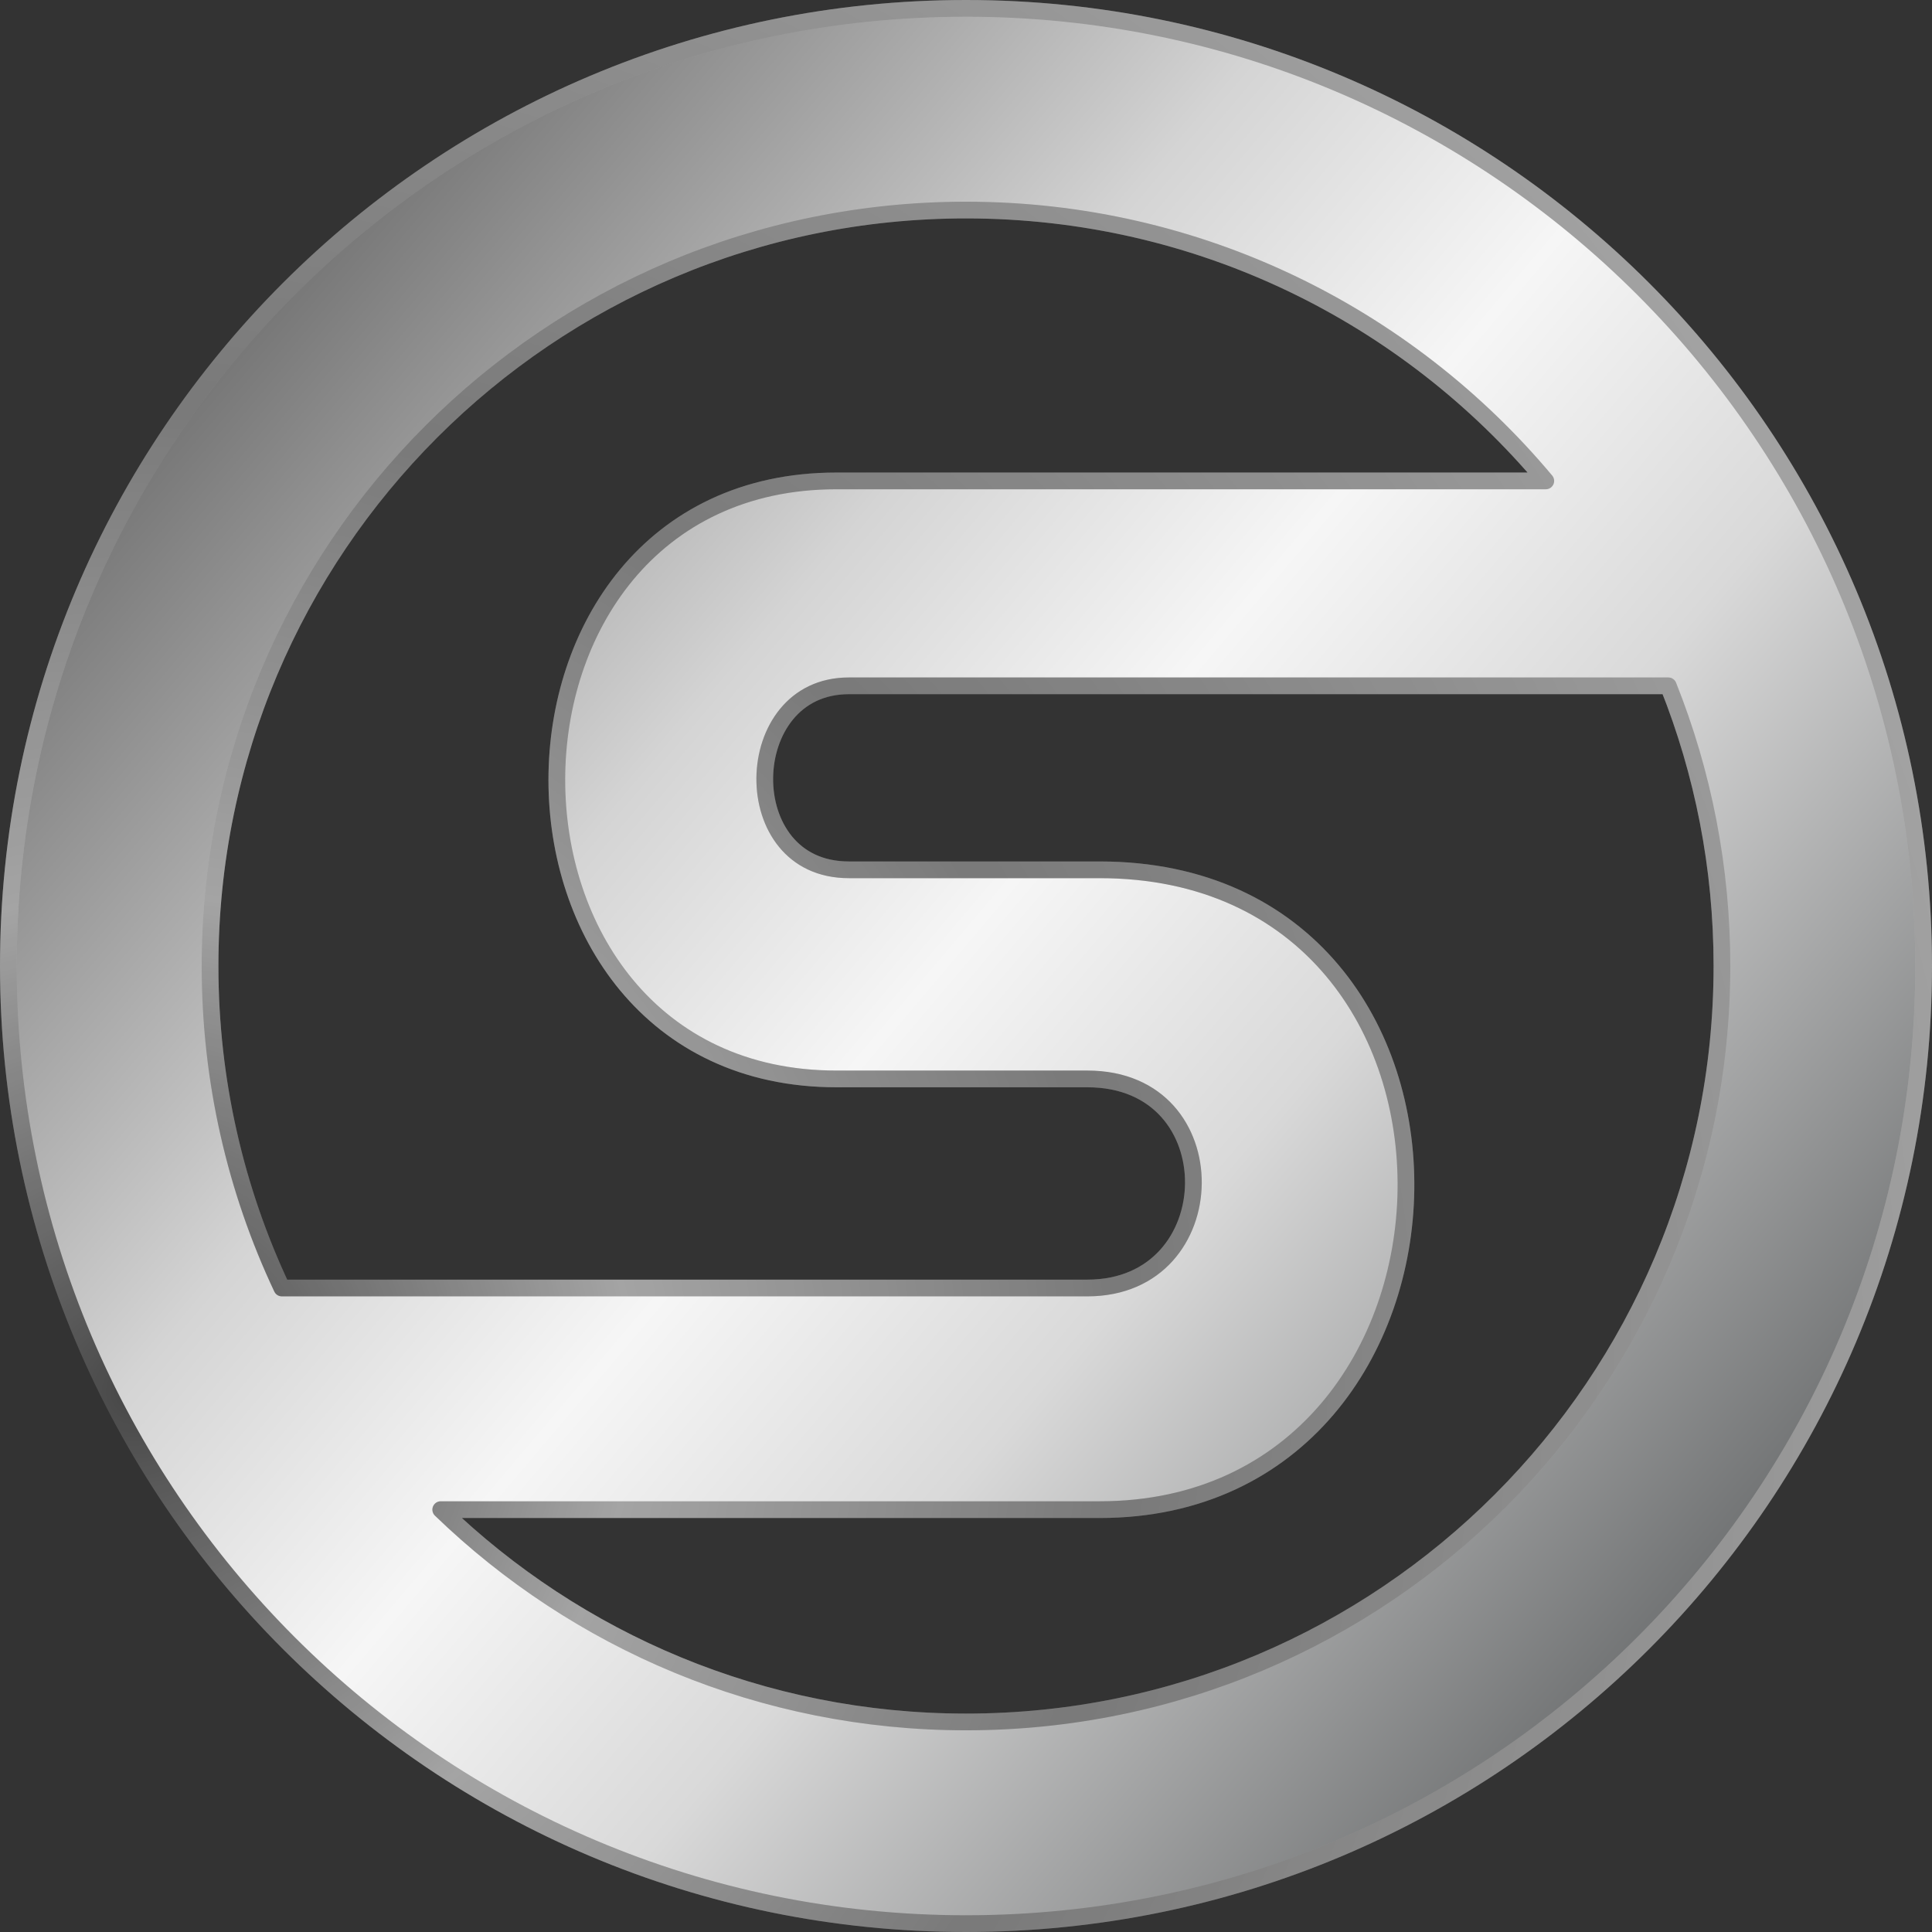
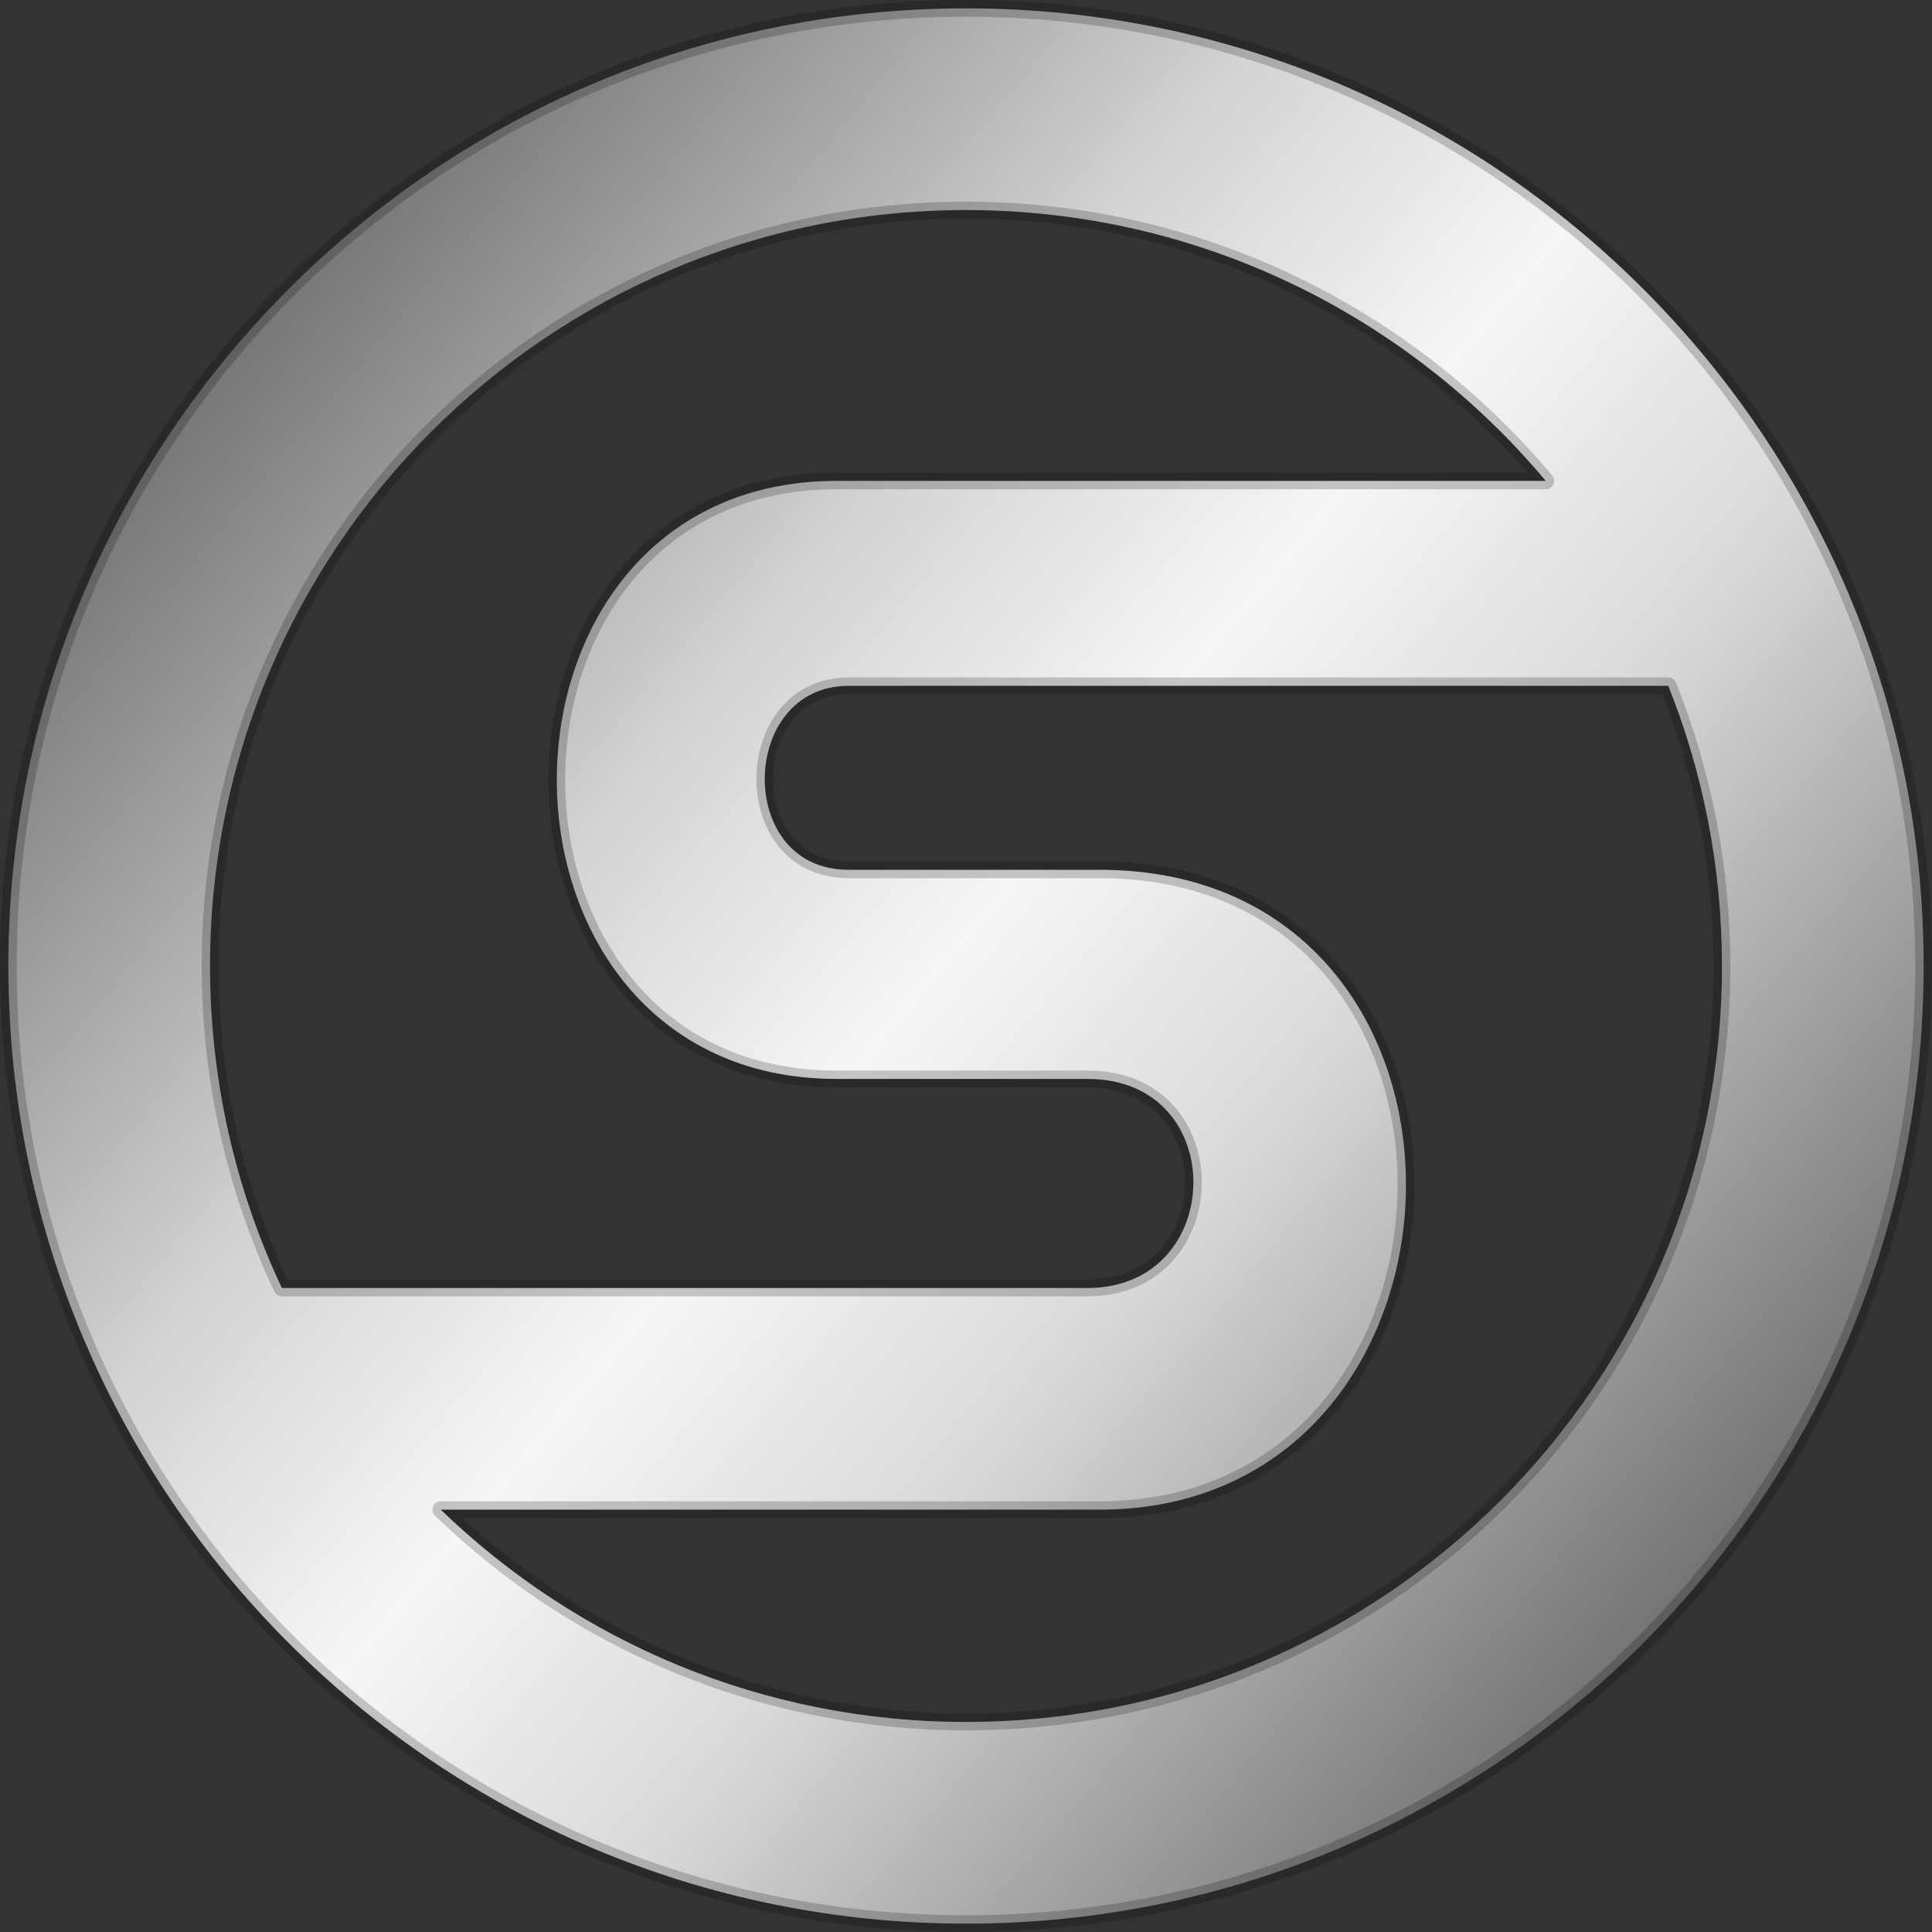
<svg xmlns="http://www.w3.org/2000/svg" width="231" height="231" viewBox="0 0 231 231" fill="none">
  <rect x="0" y="0" width="231" height="231" fill="#333333" stroke="none" />
  <path d="M115.5 1C178.737 1 230 52.263 230 115.5C230 178.737 178.737 230 115.5 230C52.263 230 1 178.737 1 115.5C1 52.263 52.263 1 115.5 1ZM101.5 82C98.181 82 95.712 83.361 94.046 85.386C92.361 87.434 91.467 90.203 91.438 93.011C91.408 95.819 92.244 98.579 93.907 100.618C95.55 102.632 98.046 104 101.5 104H131.5C143.906 104 153.155 108.776 159.255 115.995C165.335 123.192 168.232 132.75 168.101 142.264C167.969 151.777 164.807 161.324 158.67 168.509C152.515 175.714 143.403 180.5 131.5 180.5H52.697C68.96 196.216 91.1 205.885 115.5 205.885C165.418 205.885 205.885 165.418 205.885 115.5C205.885 103.662 203.608 92.359 199.472 82H101.5ZM115.5 25.115C65.582 25.115 25.115 65.582 25.115 115.5C25.115 129.272 28.196 142.321 33.703 154H130C134.229 154 137.363 152.423 139.454 150.11C141.561 147.78 142.658 144.649 142.688 141.491C142.717 138.333 141.677 135.209 139.592 132.887C137.522 130.582 134.362 129 130 129H100C88.896 129 80.507 124.525 74.912 117.779C69.337 111.057 66.576 102.133 66.576 93.25C66.576 84.367 69.337 75.443 74.912 68.721C80.507 61.975 88.896 57.5 100 57.5H184.821C168.24 37.703 143.341 25.115 115.5 25.115Z" fill="url(#paint0_linear_4242_32)" />
-   <path d="M115.5 1C178.737 1 230 52.263 230 115.5C230 178.737 178.737 230 115.5 230C52.263 230 1 178.737 1 115.5C1 52.263 52.263 1 115.5 1ZM101.5 82C98.181 82 95.712 83.361 94.046 85.386C92.361 87.434 91.467 90.203 91.438 93.011C91.408 95.819 92.244 98.579 93.907 100.618C95.55 102.632 98.046 104 101.5 104H131.5C143.906 104 153.155 108.776 159.255 115.995C165.335 123.192 168.232 132.75 168.101 142.264C167.969 151.777 164.807 161.324 158.67 168.509C152.515 175.714 143.403 180.5 131.5 180.5H52.697C68.96 196.216 91.1 205.885 115.5 205.885C165.418 205.885 205.885 165.418 205.885 115.5C205.885 103.662 203.608 92.359 199.472 82H101.5ZM115.5 25.115C65.582 25.115 25.115 65.582 25.115 115.5C25.115 129.272 28.196 142.321 33.703 154H130C134.229 154 137.363 152.423 139.454 150.11C141.561 147.78 142.658 144.649 142.688 141.491C142.717 138.333 141.677 135.209 139.592 132.887C137.522 130.582 134.362 129 130 129H100C88.896 129 80.507 124.525 74.912 117.779C69.337 111.057 66.576 102.133 66.576 93.25C66.576 84.367 69.337 75.443 74.912 68.721C80.507 61.975 88.896 57.5 100 57.5H184.821C168.24 37.703 143.341 25.115 115.5 25.115Z" stroke="url(#paint1_radial_4242_32)" stroke-width="2" stroke-linejoin="round" />
  <path d="M115.5 1C178.737 1 230 52.263 230 115.5C230 178.737 178.737 230 115.5 230C52.263 230 1 178.737 1 115.5C1 52.263 52.263 1 115.5 1ZM101.5 82C98.181 82 95.712 83.361 94.046 85.386C92.361 87.434 91.467 90.203 91.438 93.011C91.408 95.819 92.244 98.579 93.907 100.618C95.55 102.632 98.046 104 101.5 104H131.5C143.906 104 153.155 108.776 159.255 115.995C165.335 123.192 168.232 132.75 168.101 142.264C167.969 151.777 164.807 161.324 158.67 168.509C152.515 175.714 143.403 180.5 131.5 180.5H52.697C68.96 196.216 91.1 205.885 115.5 205.885C165.418 205.885 205.885 165.418 205.885 115.5C205.885 103.662 203.608 92.359 199.472 82H101.5ZM115.5 25.115C65.582 25.115 25.115 65.582 25.115 115.5C25.115 129.272 28.196 142.321 33.703 154H130C134.229 154 137.363 152.423 139.454 150.11C141.561 147.78 142.658 144.649 142.688 141.491C142.717 138.333 141.677 135.209 139.592 132.887C137.522 130.582 134.362 129 130 129H100C88.896 129 80.507 124.525 74.912 117.779C69.337 111.057 66.576 102.133 66.576 93.25C66.576 84.367 69.337 75.443 74.912 68.721C80.507 61.975 88.896 57.5 100 57.5H184.821C168.24 37.703 143.341 25.115 115.5 25.115Z" stroke="black" stroke-opacity="0.2" stroke-width="2" stroke-linejoin="round" />
  <defs>
    <linearGradient id="paint0_linear_4242_32" x1="204" y1="192.5" x2="25" y2="41" gradientUnits="userSpaceOnUse">
      <stop stop-color="#6E7071" />
      <stop offset="0.332" stop-color="#D9D9D9" />
      <stop offset="0.51" stop-color="#F6F6F6" />
      <stop offset="0.688" stop-color="#D4D4D4" />
      <stop offset="1" stop-color="#737373" />
    </linearGradient>
    <radialGradient id="paint1_radial_4242_32" cx="0" cy="0" r="1" gradientUnits="userSpaceOnUse" gradientTransform="translate(17 168) rotate(-35.23) scale(227.093)">
      <stop stop-color="#595959" />
      <stop offset="0.262" stop-color="#CDCDCD" />
      <stop offset="0.519" stop-color="#989898" />
      <stop offset="1" stop-color="#CBCBCB" />
    </radialGradient>
  </defs>
</svg>